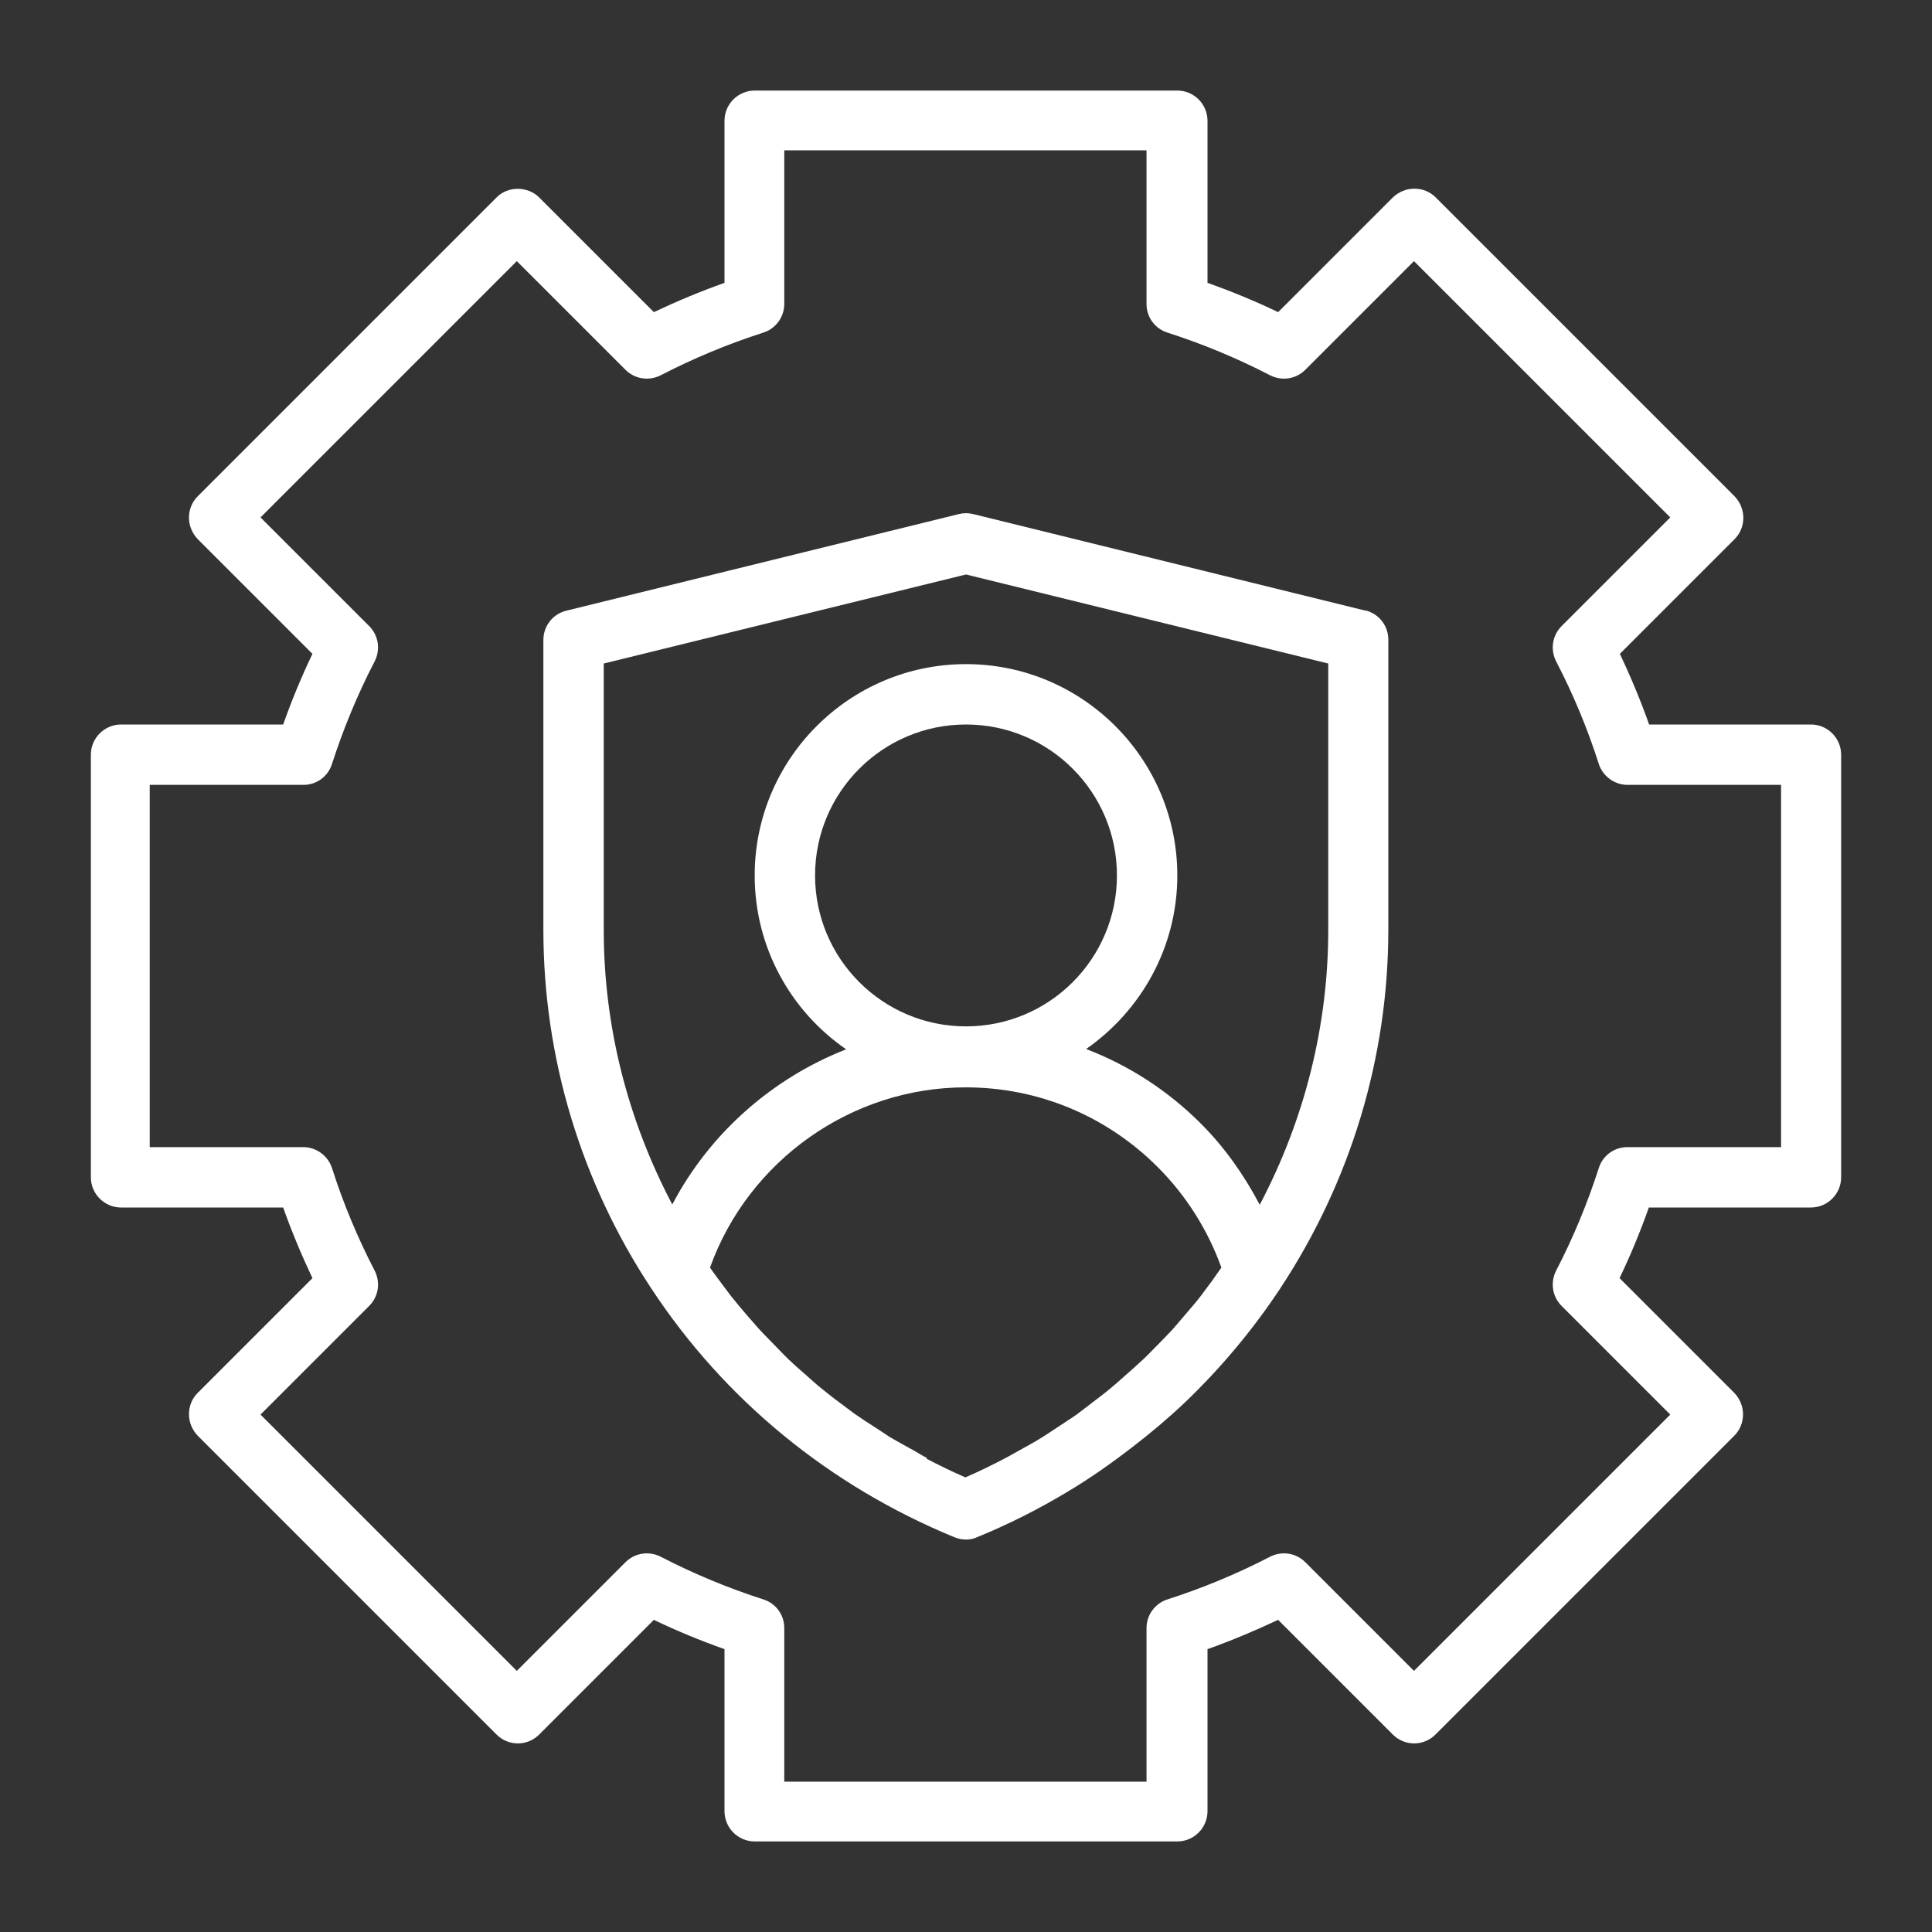
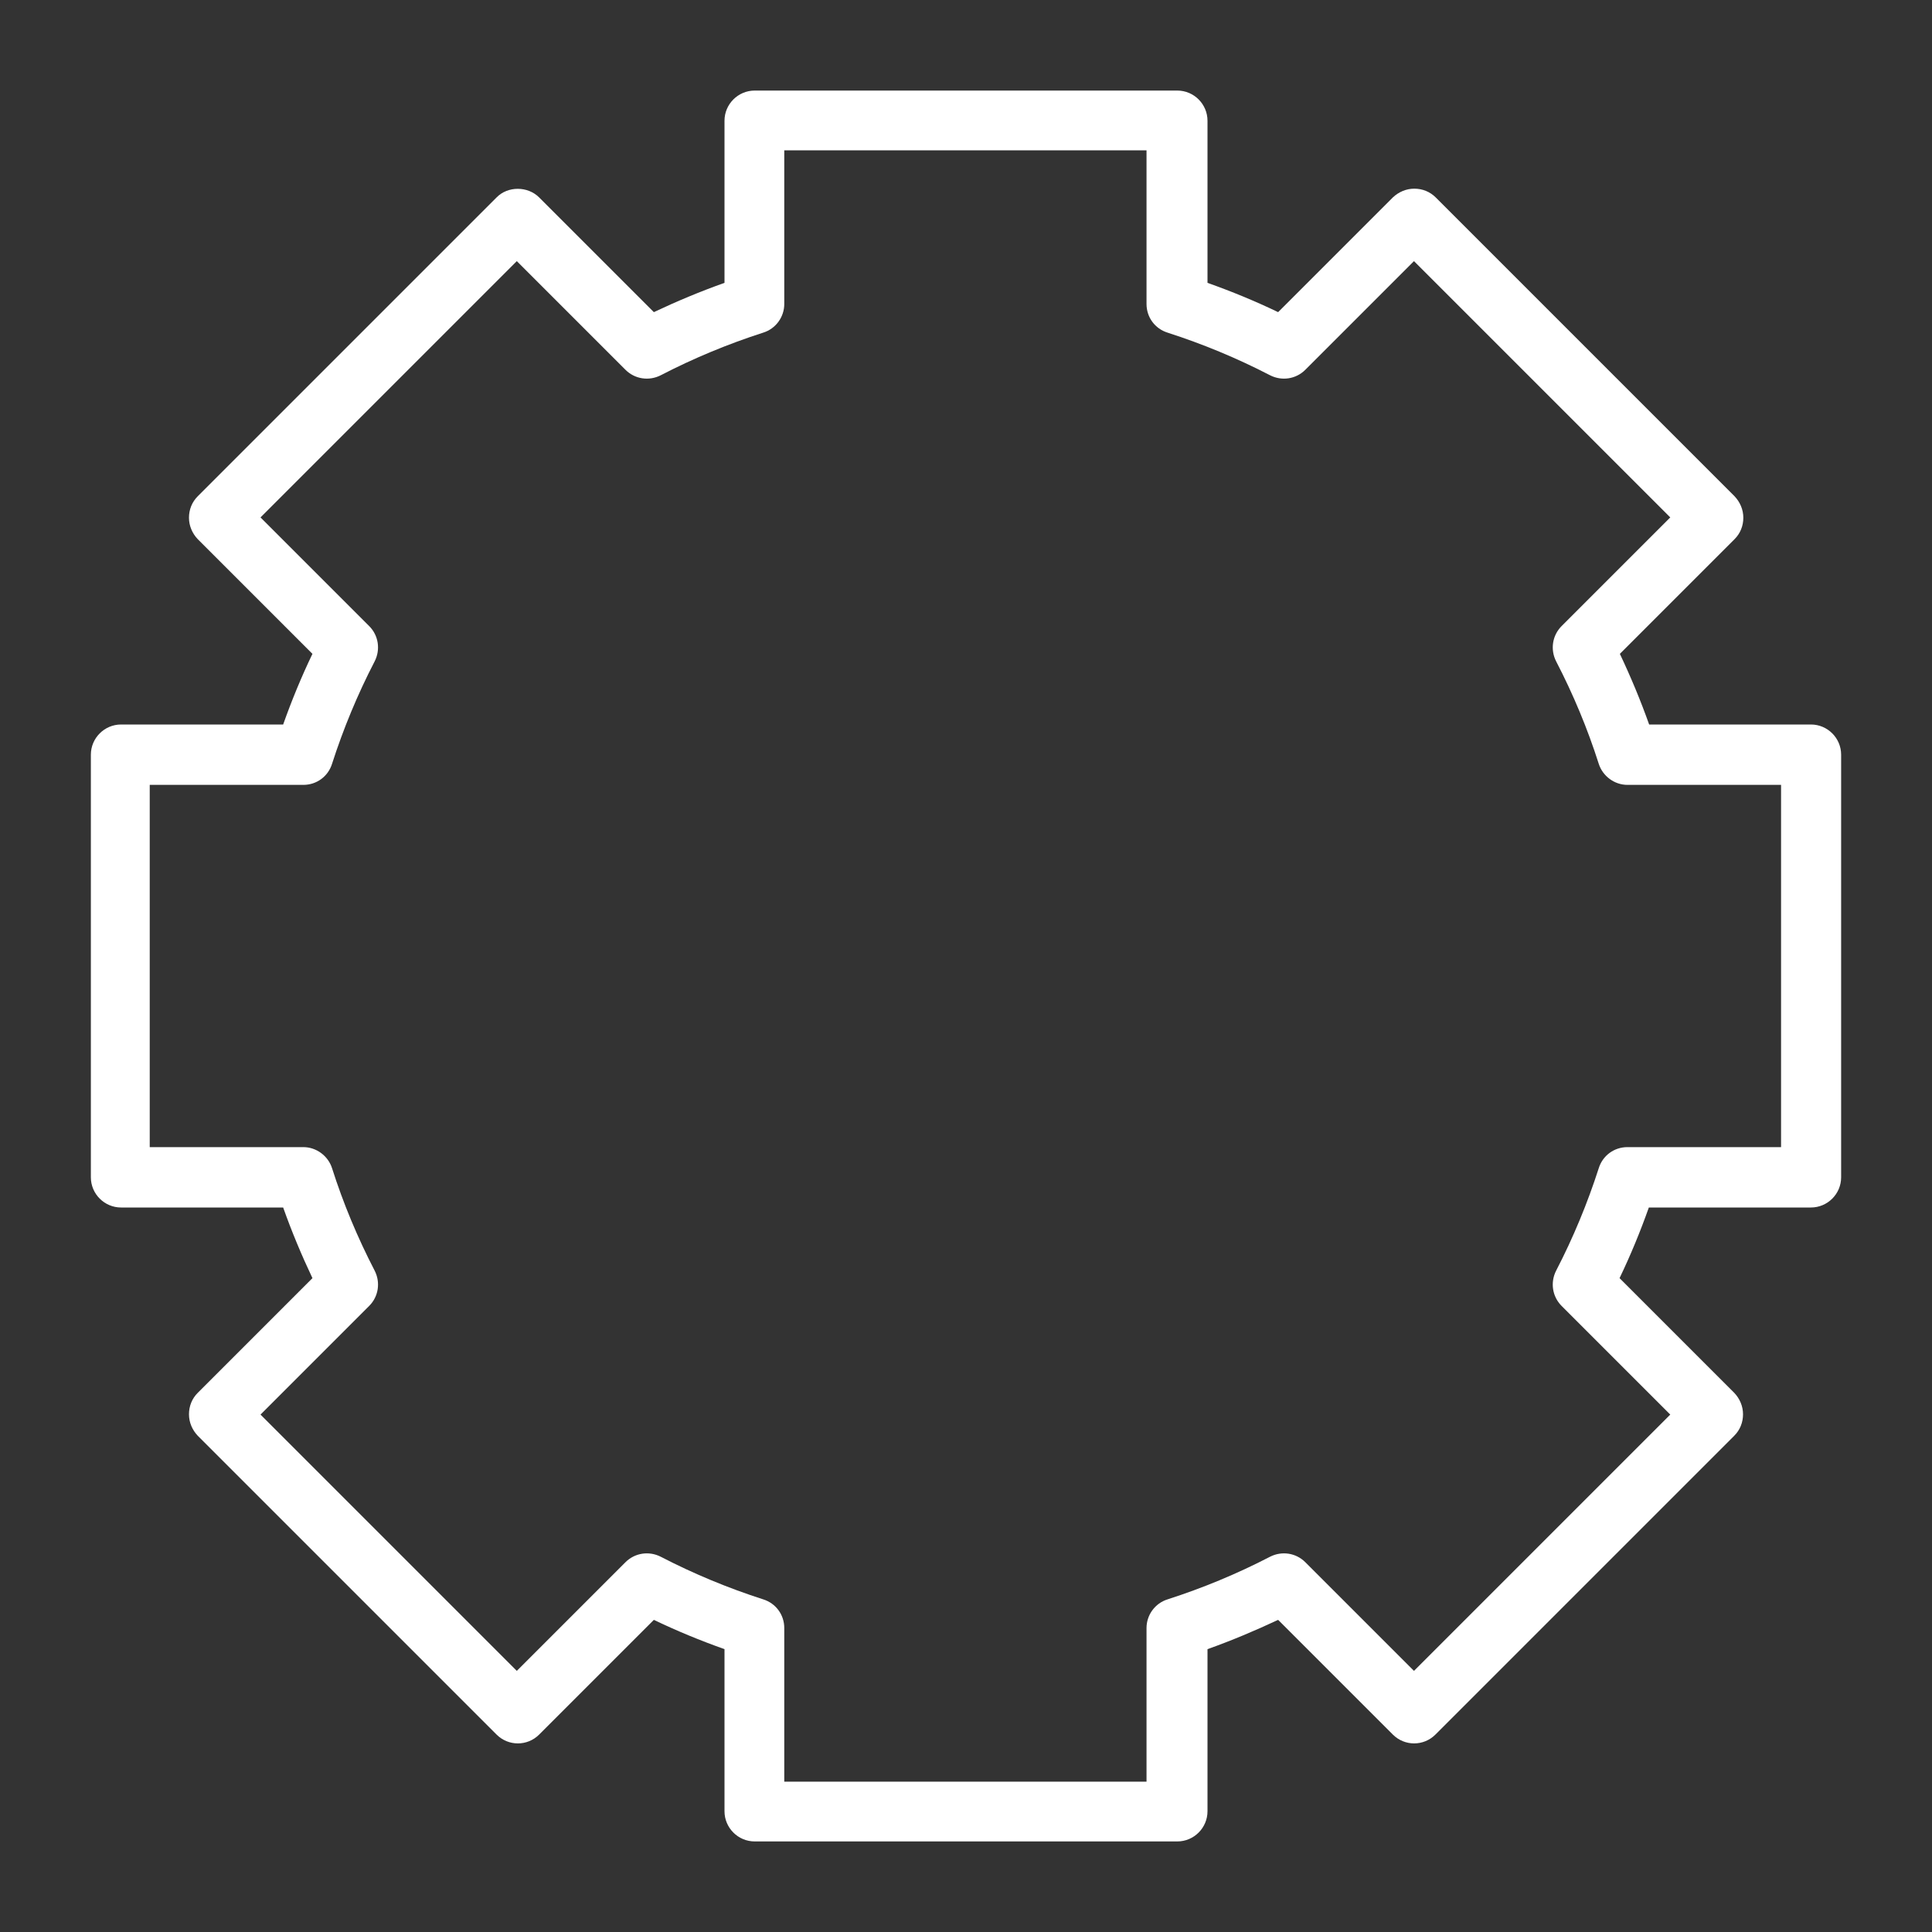
<svg xmlns="http://www.w3.org/2000/svg" id="p" data-name="User preference" viewBox="0 0 64 64">
  <rect x="0" y="0" width="64" height="64" fill="#333333" stroke="none" />
  <defs>
    <style>
      .z {
        fill: #fff;
      }
    </style>
  </defs>
-   <path class="z" d="m45.24,20.23l-13-3.2c-.16-.04-.32-.04-.48,0l-13,3.2c-.45.11-.76.51-.76.97v9.6c0,4.23,1.24,8.35,3.58,11.89,2.43,3.69,5.9,6.53,10.03,8.23.12.05.25.08.38.08s.26-.02.38-.08c1.03-.42,2.02-.92,2.97-1.49.76-.45,1.48-.96,2.18-1.5.6-.46,1.18-.95,1.73-1.47,1.18-1.13,2.24-2.39,3.16-3.78,0,0,0,0,0,0,2.34-3.55,3.58-7.66,3.58-11.89v-9.6c0-.46-.31-.86-.76-.97Zm-14.53,28.07c-.14-.07-.28-.16-.42-.24-.27-.15-.55-.3-.82-.46-.16-.1-.31-.21-.47-.31-.24-.15-.48-.31-.71-.47-.16-.12-.32-.24-.48-.36-.22-.16-.43-.33-.64-.5-.16-.13-.31-.27-.47-.41-.2-.17-.4-.35-.59-.53-.15-.15-.3-.3-.44-.45-.18-.19-.37-.37-.54-.56-.14-.16-.28-.32-.42-.48-.17-.2-.33-.39-.49-.59-.13-.17-.26-.35-.39-.52-.1-.14-.21-.28-.31-.43,1.27-3.54,4.68-5.97,8.47-5.97,2.4,0,4.66.94,6.36,2.64.94.94,1.66,2.08,2.11,3.33-.1.15-.21.29-.31.44-.13.17-.25.34-.38.51-.16.21-.33.4-.5.6-.14.16-.27.32-.41.48-.18.19-.36.38-.55.57-.15.15-.29.3-.44.44-.19.18-.4.36-.6.54-.15.13-.3.27-.46.4-.21.18-.43.34-.65.51-.16.12-.31.24-.47.36-.24.17-.48.32-.72.48-.15.1-.3.2-.46.3-.27.17-.56.32-.84.48-.13.07-.26.15-.4.22-.42.22-.85.43-1.29.62-.44-.19-.87-.4-1.29-.62Zm-3.71-19.3c0-2.76,2.24-5,5-5s5,2.24,5,5-2.24,5-5,5-5-2.24-5-5Zm17,1.8c0,3.19-.79,6.3-2.27,9.11-.52-.99-1.16-1.9-1.95-2.69-1.1-1.1-2.39-1.93-3.8-2.47,1.82-1.27,3.02-3.37,3.02-5.75,0-3.86-3.14-7-7-7s-7,3.14-7,7c0,2.39,1.2,4.5,3.03,5.76-2.45.96-4.52,2.78-5.76,5.14-1.48-2.81-2.27-5.91-2.27-9.1v-8.82l12-2.95,12,2.95v8.82Z" />
  <path class="z" d="m60,24h-5.37c-.28-.79-.61-1.58-.97-2.34l3.8-3.8c.19-.19.29-.44.29-.71s-.11-.52-.29-.71l-9.9-9.9c-.19-.19-.44-.29-.71-.29s-.52.11-.71.29l-3.8,3.8c-.77-.37-1.55-.69-2.34-.97v-5.37c0-.55-.45-1-1-1h-14c-.55,0-1,.45-1,1v5.37c-.79.28-1.58.61-2.34.97l-3.8-3.8c-.38-.38-1.04-.38-1.41,0l-9.9,9.9c-.19.19-.29.44-.29.71s.11.52.29.71l3.8,3.8c-.37.77-.69,1.55-.97,2.34h-5.37c-.55,0-1,.45-1,1v14c0,.55.45,1,1,1h5.37c.28.79.61,1.58.97,2.34l-3.8,3.8c-.19.19-.29.44-.29.71s.11.52.29.71l9.9,9.9c.39.39,1.02.39,1.41,0l3.8-3.8c.77.37,1.55.69,2.34.97v5.37c0,.55.45,1,1,1h14c.55,0,1-.45,1-1v-5.37c.79-.28,1.57-.61,2.34-.97l3.8,3.8c.39.39,1.02.39,1.41,0l9.9-9.9c.19-.19.29-.44.29-.71s-.11-.52-.29-.71l-3.8-3.8c.37-.77.69-1.55.97-2.34h5.37c.55,0,1-.45,1-1v-14c0-.55-.45-1-1-1Zm-1,14h-5.09c-.44,0-.82.28-.95.7-.37,1.15-.84,2.29-1.41,3.39-.2.39-.13.86.18,1.17l3.6,3.6-8.49,8.49-3.6-3.6c-.31-.31-.78-.38-1.17-.18-1.1.57-2.24,1.04-3.39,1.41-.42.13-.7.52-.7.95v5.09h-12v-5.09c0-.44-.28-.82-.7-.95-1.15-.37-2.29-.84-3.39-1.41-.39-.2-.86-.13-1.17.18l-3.6,3.6-8.49-8.49,3.6-3.6c.31-.31.38-.78.18-1.17-.57-1.1-1.04-2.23-1.41-3.39-.13-.41-.52-.7-.95-.7h-5.09v-12h5.09c.44,0,.82-.28.95-.7.37-1.15.84-2.29,1.41-3.39.2-.39.13-.86-.18-1.17l-3.6-3.6,8.49-8.49,3.6,3.6c.31.31.78.38,1.17.18,1.1-.57,2.24-1.04,3.39-1.41.42-.13.7-.52.7-.95v-5.09h12v5.09c0,.44.28.82.7.95,1.15.37,2.29.84,3.39,1.41.39.2.86.13,1.17-.18l3.6-3.6,8.49,8.49-3.6,3.6c-.31.31-.38.78-.18,1.17.57,1.1,1.04,2.23,1.41,3.39.13.41.52.7.95.7h5.09v12Z" />
</svg>